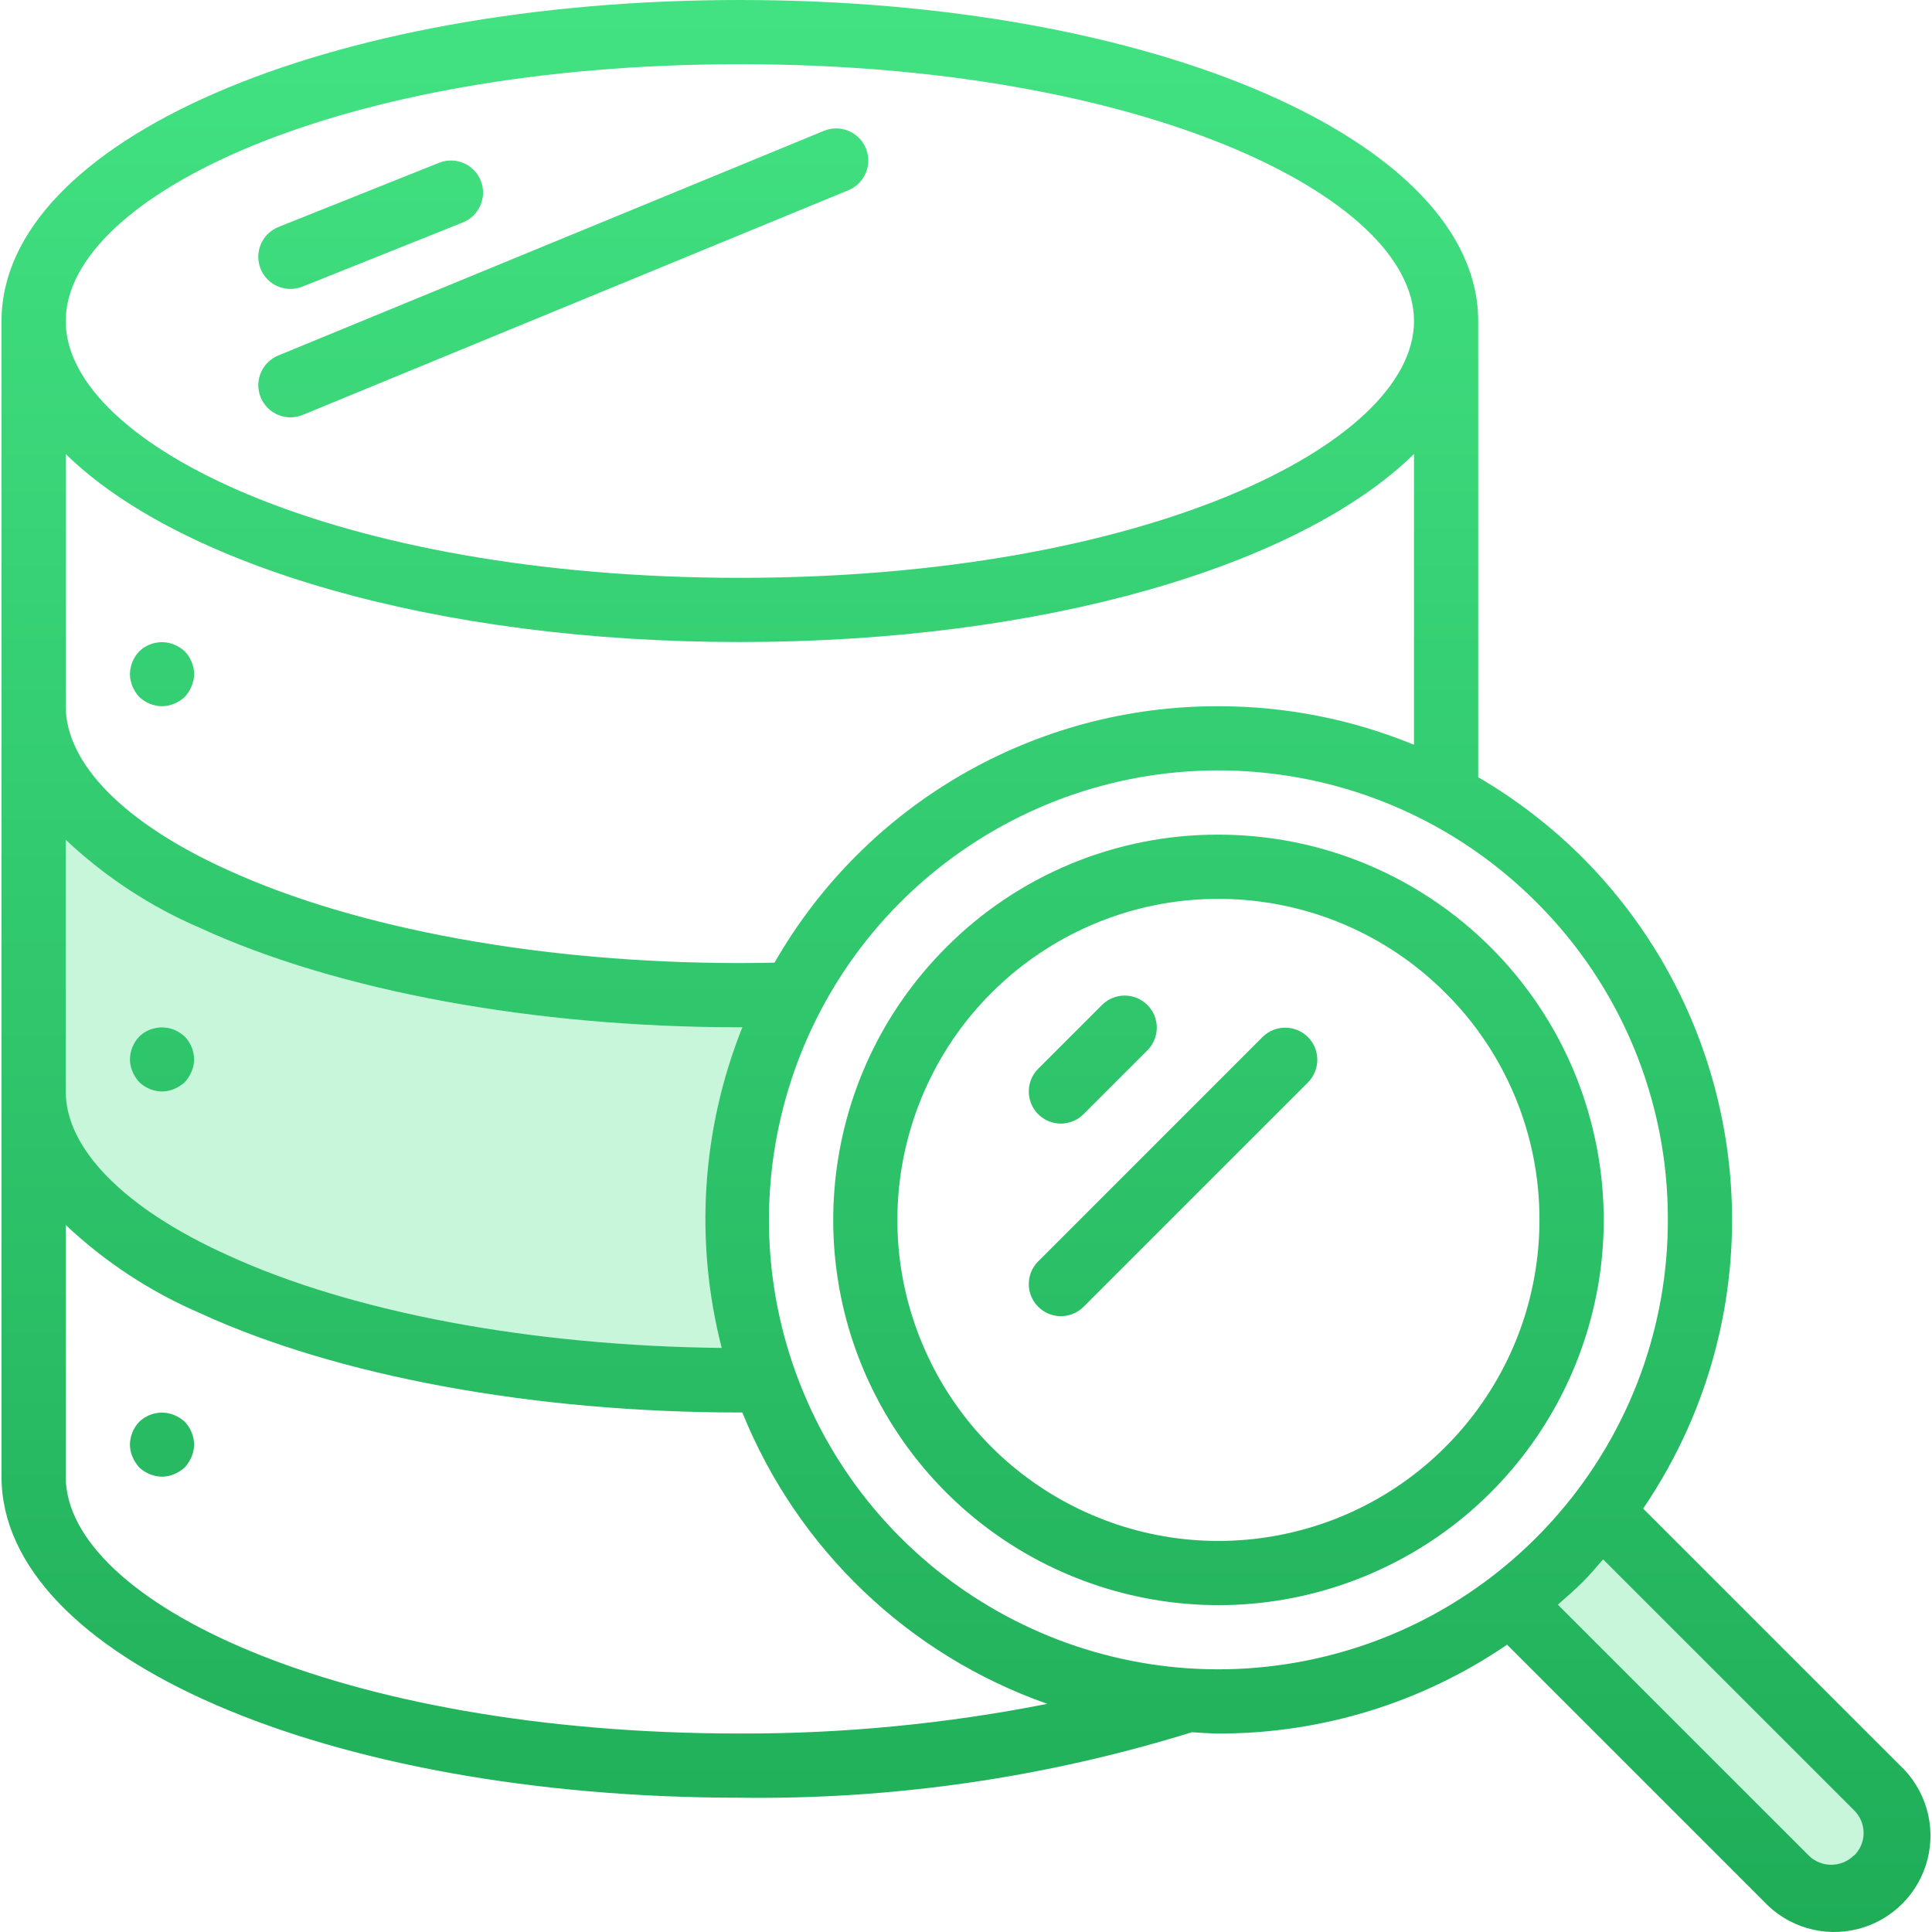
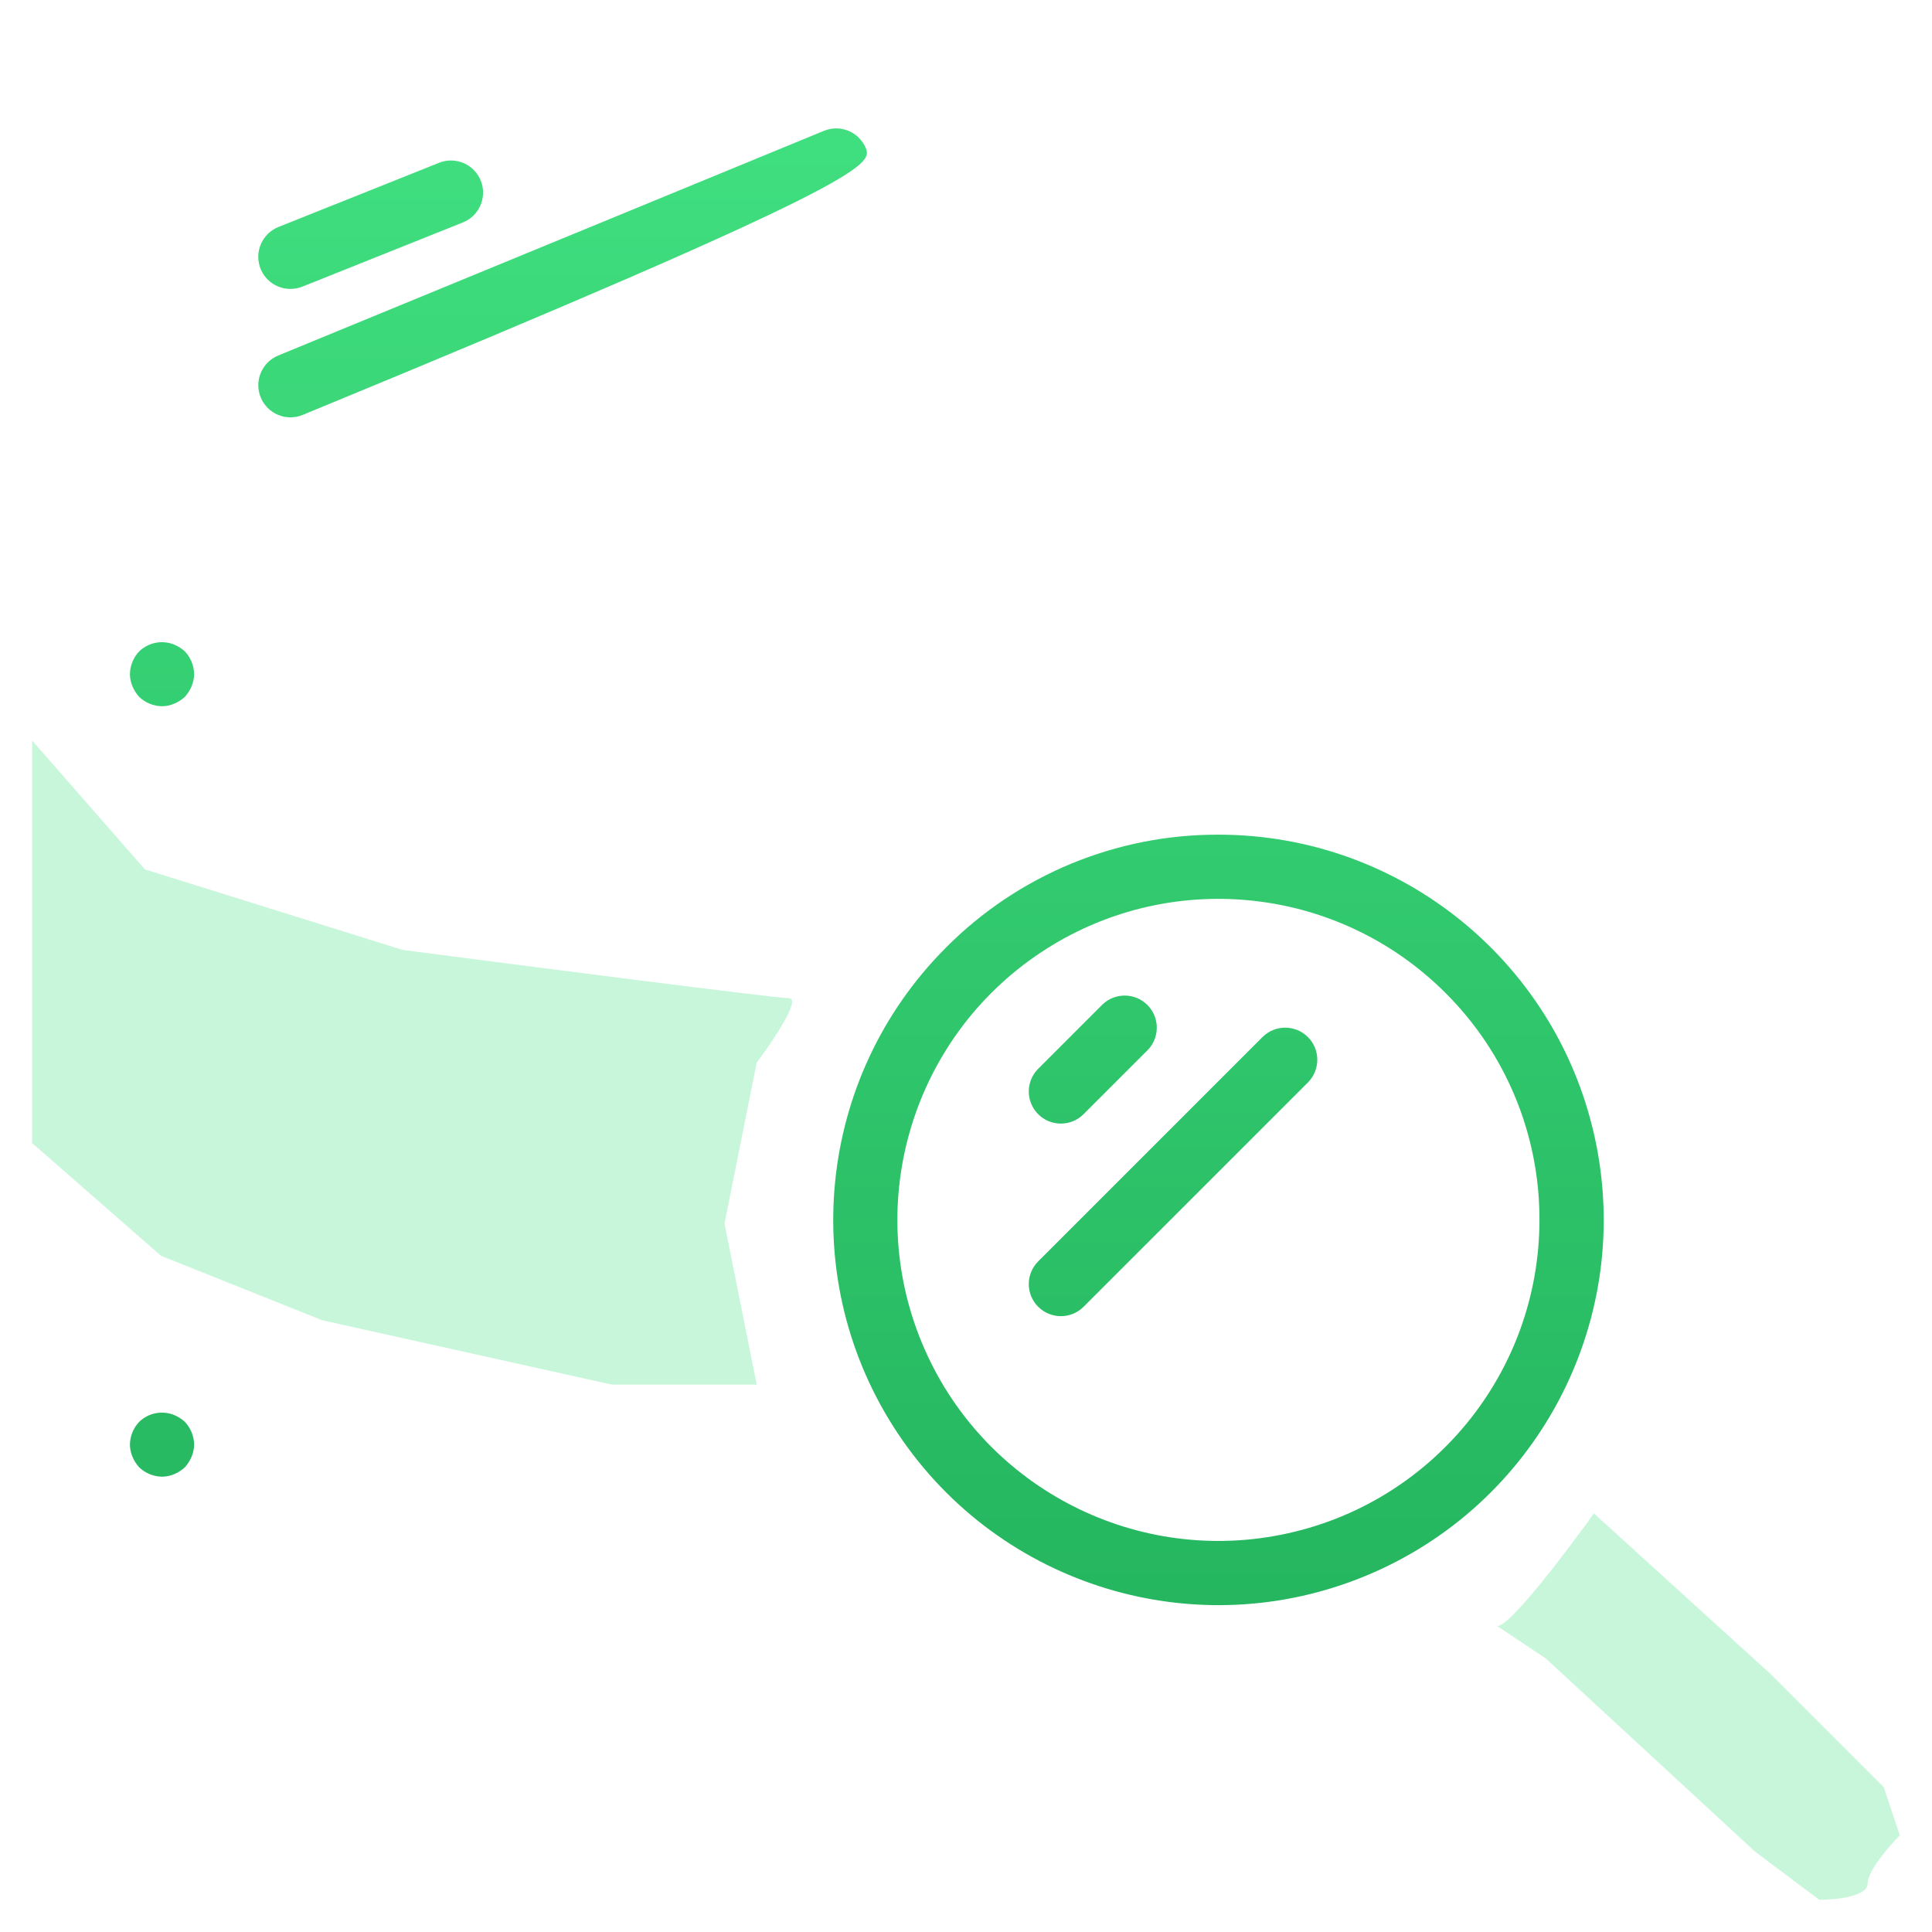
<svg xmlns="http://www.w3.org/2000/svg" width="60" height="60" viewBox="0 0 60 60" fill="none">
  <g opacity="0.3">
    <path d="M5 39L1 35.5V23L4.5 27L12.5 29.5C16.333 30 24.1 31 24.5 31C24.9 31 24 32.333 23.5 33L22.5 38L23.5 43H19L10 41L5 39Z" fill="#42E282" />
    <path d="M49.5 47C48.667 48.167 46.9 50.5 46.5 50.5L48 51.5L54.5 57.5L56.5 59C57 59 58 58.9 58 58.5C58 58.1 58.667 57.333 59 57L58.5 55.5L55 52L49.5 47Z" fill="#42E282" />
  </g>
  <path d="M49.574 35.55C48.46 29.952 43.547 25.921 37.84 25.921C34.665 25.912 31.619 27.174 29.381 29.425C25.345 33.462 24.722 39.786 27.893 44.532C31.064 49.277 37.146 51.122 42.419 48.937C47.692 46.753 50.688 41.148 49.574 35.55ZM39.785 47.663C35.12 48.591 30.449 46.094 28.629 41.7C26.809 37.306 28.346 32.238 32.301 29.595C36.255 26.953 41.526 27.472 44.889 30.835C46.765 32.701 47.816 35.239 47.809 37.885C47.809 42.641 44.45 46.735 39.785 47.663Z" fill="url(#paint0_linear)" />
-   <path d="M58.985 54.806L51.029 46.851C55.337 40.52 54.535 32.02 49.119 26.606C48.157 25.651 47.078 24.821 45.907 24.137V9.97C45.907 4.38 35.838 0 22.977 0C10.116 0 0.047 4.38 0.047 9.97V45.86C0.047 51.45 10.116 55.83 22.977 55.83C27.734 55.892 32.471 55.206 37.015 53.796C37.289 53.81 37.562 53.836 37.84 53.836C41.038 53.842 44.163 52.881 46.804 51.077L54.764 59.037C55.509 59.844 56.636 60.178 57.7 59.907C58.764 59.636 59.594 58.804 59.862 57.739C60.131 56.675 59.794 55.549 58.985 54.806ZM22.977 1.994C35.501 1.994 43.913 6.118 43.913 9.97C43.913 13.821 35.501 17.945 22.977 17.945C10.453 17.945 2.041 13.821 2.041 9.97C2.041 6.118 10.453 1.994 22.977 1.994ZM2.041 14.1C5.589 17.572 13.528 19.939 22.977 19.939C32.426 19.939 40.365 17.572 43.913 14.1V23.129C41.986 22.337 39.923 21.931 37.84 21.933C32.147 21.916 26.883 24.956 24.054 29.896C23.697 29.902 23.343 29.909 22.977 29.909C16.872 29.909 11.067 28.852 7.047 27.007C3.866 25.566 2.041 23.717 2.041 21.933L2.041 14.1ZM2.041 26.079C3.263 27.232 4.678 28.16 6.221 28.821C10.487 30.78 16.597 31.903 22.977 31.903H23.055C21.788 35.07 21.563 38.558 22.414 41.861C16.517 41.798 10.943 40.765 7.048 38.97C3.866 37.53 2.041 35.68 2.041 33.897L2.041 26.079ZM22.977 53.836C10.453 53.836 2.041 49.712 2.041 45.86V38.043C3.263 39.195 4.678 40.123 6.221 40.785C10.487 42.744 16.597 43.866 22.977 43.866H23.054C24.764 48.103 28.214 51.4 32.525 52.914C29.381 53.536 26.182 53.845 22.977 53.836ZM40.562 51.573C34.031 52.872 27.492 49.376 24.944 43.224C22.396 37.072 24.549 29.977 30.086 26.278C35.623 22.579 43.001 23.306 47.71 28.015C50.336 30.627 51.808 34.181 51.797 37.885C51.797 44.543 47.093 50.274 40.562 51.573ZM57.58 57.627L57.572 57.624C57.183 58.008 56.558 58.008 56.17 57.624L48.38 49.834C48.629 49.614 48.878 49.401 49.119 49.163C49.361 48.926 49.567 48.676 49.786 48.428L57.58 56.221C57.769 56.406 57.876 56.659 57.876 56.924C57.876 57.189 57.769 57.443 57.58 57.627Z" fill="url(#paint1_linear)" />
  <path d="M32.947 34.894C33.211 34.894 33.464 34.789 33.651 34.602L35.645 32.608C36.023 32.217 36.018 31.595 35.633 31.21C35.249 30.826 34.627 30.82 34.236 31.198L32.242 33.192C31.957 33.477 31.872 33.906 32.026 34.278C32.18 34.651 32.543 34.894 32.947 34.894Z" fill="url(#paint2_linear)" />
  <path d="M39.22 32.195L32.242 39.174C31.852 39.563 31.852 40.194 32.242 40.583C32.631 40.972 33.262 40.972 33.651 40.583L40.63 33.605C41.008 33.213 41.002 32.591 40.618 32.207C40.233 31.823 39.612 31.817 39.22 32.195Z" fill="url(#paint3_linear)" />
  <path d="M4.324 21.644C4.515 21.826 4.768 21.929 5.032 21.933C5.162 21.932 5.29 21.904 5.41 21.853C5.531 21.803 5.642 21.732 5.739 21.644C5.827 21.547 5.898 21.436 5.949 21.315C6 21.195 6.027 21.066 6.029 20.936C6.025 20.672 5.921 20.419 5.739 20.228C5.643 20.14 5.531 20.07 5.41 20.019C5.039 19.867 4.613 19.95 4.324 20.228C4.142 20.419 4.039 20.672 4.035 20.936C4.036 21.066 4.063 21.195 4.114 21.315C4.165 21.436 4.236 21.547 4.324 21.644Z" fill="url(#paint4_linear)" />
-   <path d="M4.324 33.608C4.515 33.79 4.768 33.893 5.032 33.897C5.162 33.895 5.29 33.868 5.41 33.817C5.531 33.766 5.642 33.696 5.739 33.608C5.827 33.511 5.898 33.399 5.949 33.278C6 33.159 6.027 33.03 6.029 32.9C6.025 32.636 5.921 32.383 5.739 32.192C5.643 32.104 5.531 32.033 5.41 31.982C5.039 31.831 4.613 31.913 4.324 32.192C4.142 32.383 4.039 32.636 4.035 32.9C4.036 33.03 4.063 33.158 4.114 33.278C4.165 33.399 4.236 33.511 4.324 33.608Z" fill="url(#paint5_linear)" />
  <path d="M5.41 43.946C5.039 43.794 4.613 43.877 4.324 44.155C4.142 44.346 4.039 44.599 4.035 44.863C4.036 44.993 4.063 45.122 4.114 45.242C4.165 45.363 4.236 45.474 4.324 45.571C4.515 45.753 4.768 45.856 5.032 45.86C5.162 45.859 5.29 45.832 5.41 45.781C5.531 45.73 5.642 45.659 5.739 45.571C5.827 45.474 5.898 45.363 5.949 45.242C6 45.122 6.027 44.993 6.029 44.863C6.025 44.599 5.921 44.346 5.739 44.155C5.643 44.067 5.531 43.996 5.41 43.946Z" fill="url(#paint6_linear)" />
  <path d="M9.02 8.973C9.147 8.972 9.272 8.948 9.39 8.902L14.375 6.908C14.887 6.703 15.135 6.122 14.931 5.611C14.726 5.099 14.145 4.851 13.633 5.056L8.649 7.049C8.204 7.227 7.948 7.695 8.039 8.164C8.129 8.634 8.541 8.974 9.02 8.973Z" fill="url(#paint7_linear)" />
-   <path d="M8.099 11.58C7.997 11.824 7.996 12.099 8.097 12.343C8.198 12.588 8.392 12.783 8.636 12.884C8.88 12.986 9.155 12.987 9.399 12.886L26.348 5.907C26.857 5.697 27.1 5.114 26.89 4.605C26.68 4.096 26.097 3.853 25.588 4.063L8.64 11.041C8.395 11.142 8.2 11.336 8.099 11.58Z" fill="url(#paint8_linear)" />
+   <path d="M8.099 11.58C7.997 11.824 7.996 12.099 8.097 12.343C8.198 12.588 8.392 12.783 8.636 12.884C8.88 12.986 9.155 12.987 9.399 12.886C26.857 5.697 27.1 5.114 26.89 4.605C26.68 4.096 26.097 3.853 25.588 4.063L8.64 11.041C8.395 11.142 8.2 11.336 8.099 11.58Z" fill="url(#paint8_linear)" />
  <defs>
    <linearGradient id="paint0_linear" x1="30" y1="0" x2="30" y2="60" gradientUnits="userSpaceOnUse">
      <stop stop-color="#42E282" />
      <stop offset="1" stop-color="#1FAD58" />
    </linearGradient>
    <linearGradient id="paint1_linear" x1="30" y1="0" x2="30" y2="60" gradientUnits="userSpaceOnUse">
      <stop stop-color="#42E282" />
      <stop offset="1" stop-color="#1FAD58" />
    </linearGradient>
    <linearGradient id="paint2_linear" x1="30" y1="0" x2="30" y2="60" gradientUnits="userSpaceOnUse">
      <stop stop-color="#42E282" />
      <stop offset="1" stop-color="#1FAD58" />
    </linearGradient>
    <linearGradient id="paint3_linear" x1="30" y1="0" x2="30" y2="60" gradientUnits="userSpaceOnUse">
      <stop stop-color="#42E282" />
      <stop offset="1" stop-color="#1FAD58" />
    </linearGradient>
    <linearGradient id="paint4_linear" x1="30" y1="0" x2="30" y2="60" gradientUnits="userSpaceOnUse">
      <stop stop-color="#42E282" />
      <stop offset="1" stop-color="#1FAD58" />
    </linearGradient>
    <linearGradient id="paint5_linear" x1="30" y1="0" x2="30" y2="60" gradientUnits="userSpaceOnUse">
      <stop stop-color="#42E282" />
      <stop offset="1" stop-color="#1FAD58" />
    </linearGradient>
    <linearGradient id="paint6_linear" x1="30" y1="0" x2="30" y2="60" gradientUnits="userSpaceOnUse">
      <stop stop-color="#42E282" />
      <stop offset="1" stop-color="#1FAD58" />
    </linearGradient>
    <linearGradient id="paint7_linear" x1="30" y1="0" x2="30" y2="60" gradientUnits="userSpaceOnUse">
      <stop stop-color="#42E282" />
      <stop offset="1" stop-color="#1FAD58" />
    </linearGradient>
    <linearGradient id="paint8_linear" x1="30" y1="0" x2="30" y2="60" gradientUnits="userSpaceOnUse">
      <stop stop-color="#42E282" />
      <stop offset="1" stop-color="#1FAD58" />
    </linearGradient>
  </defs>
</svg>